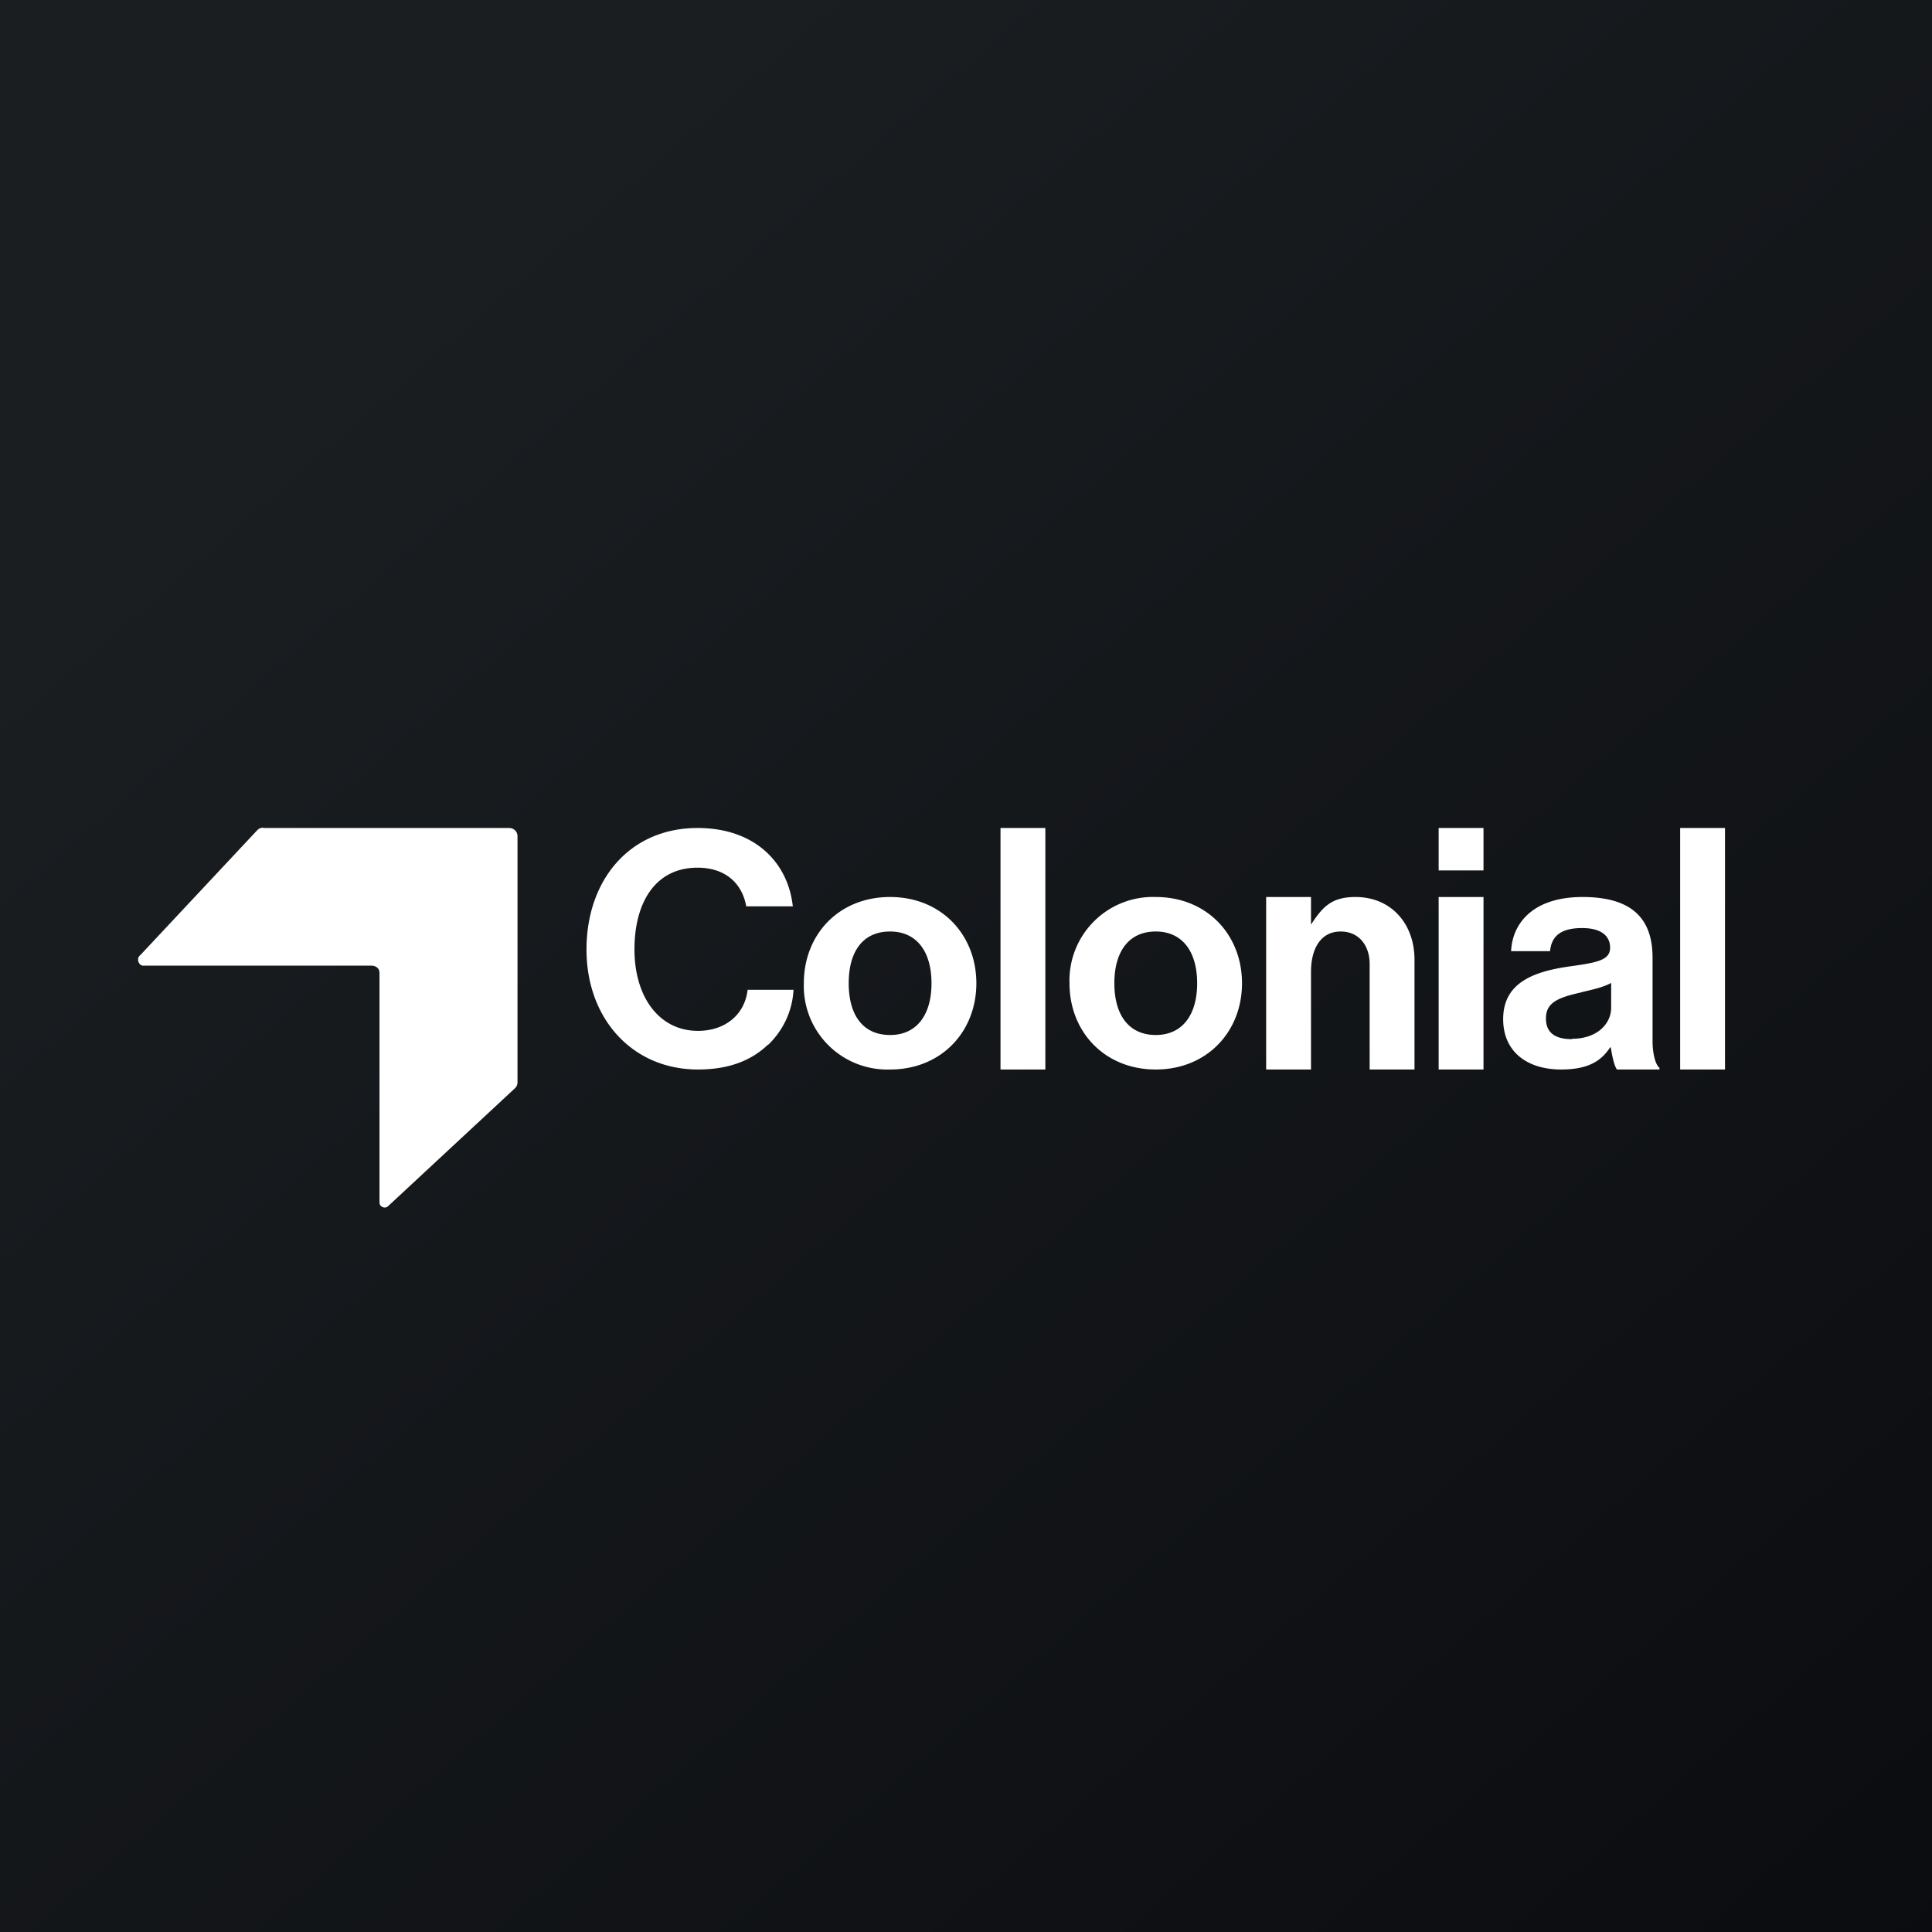
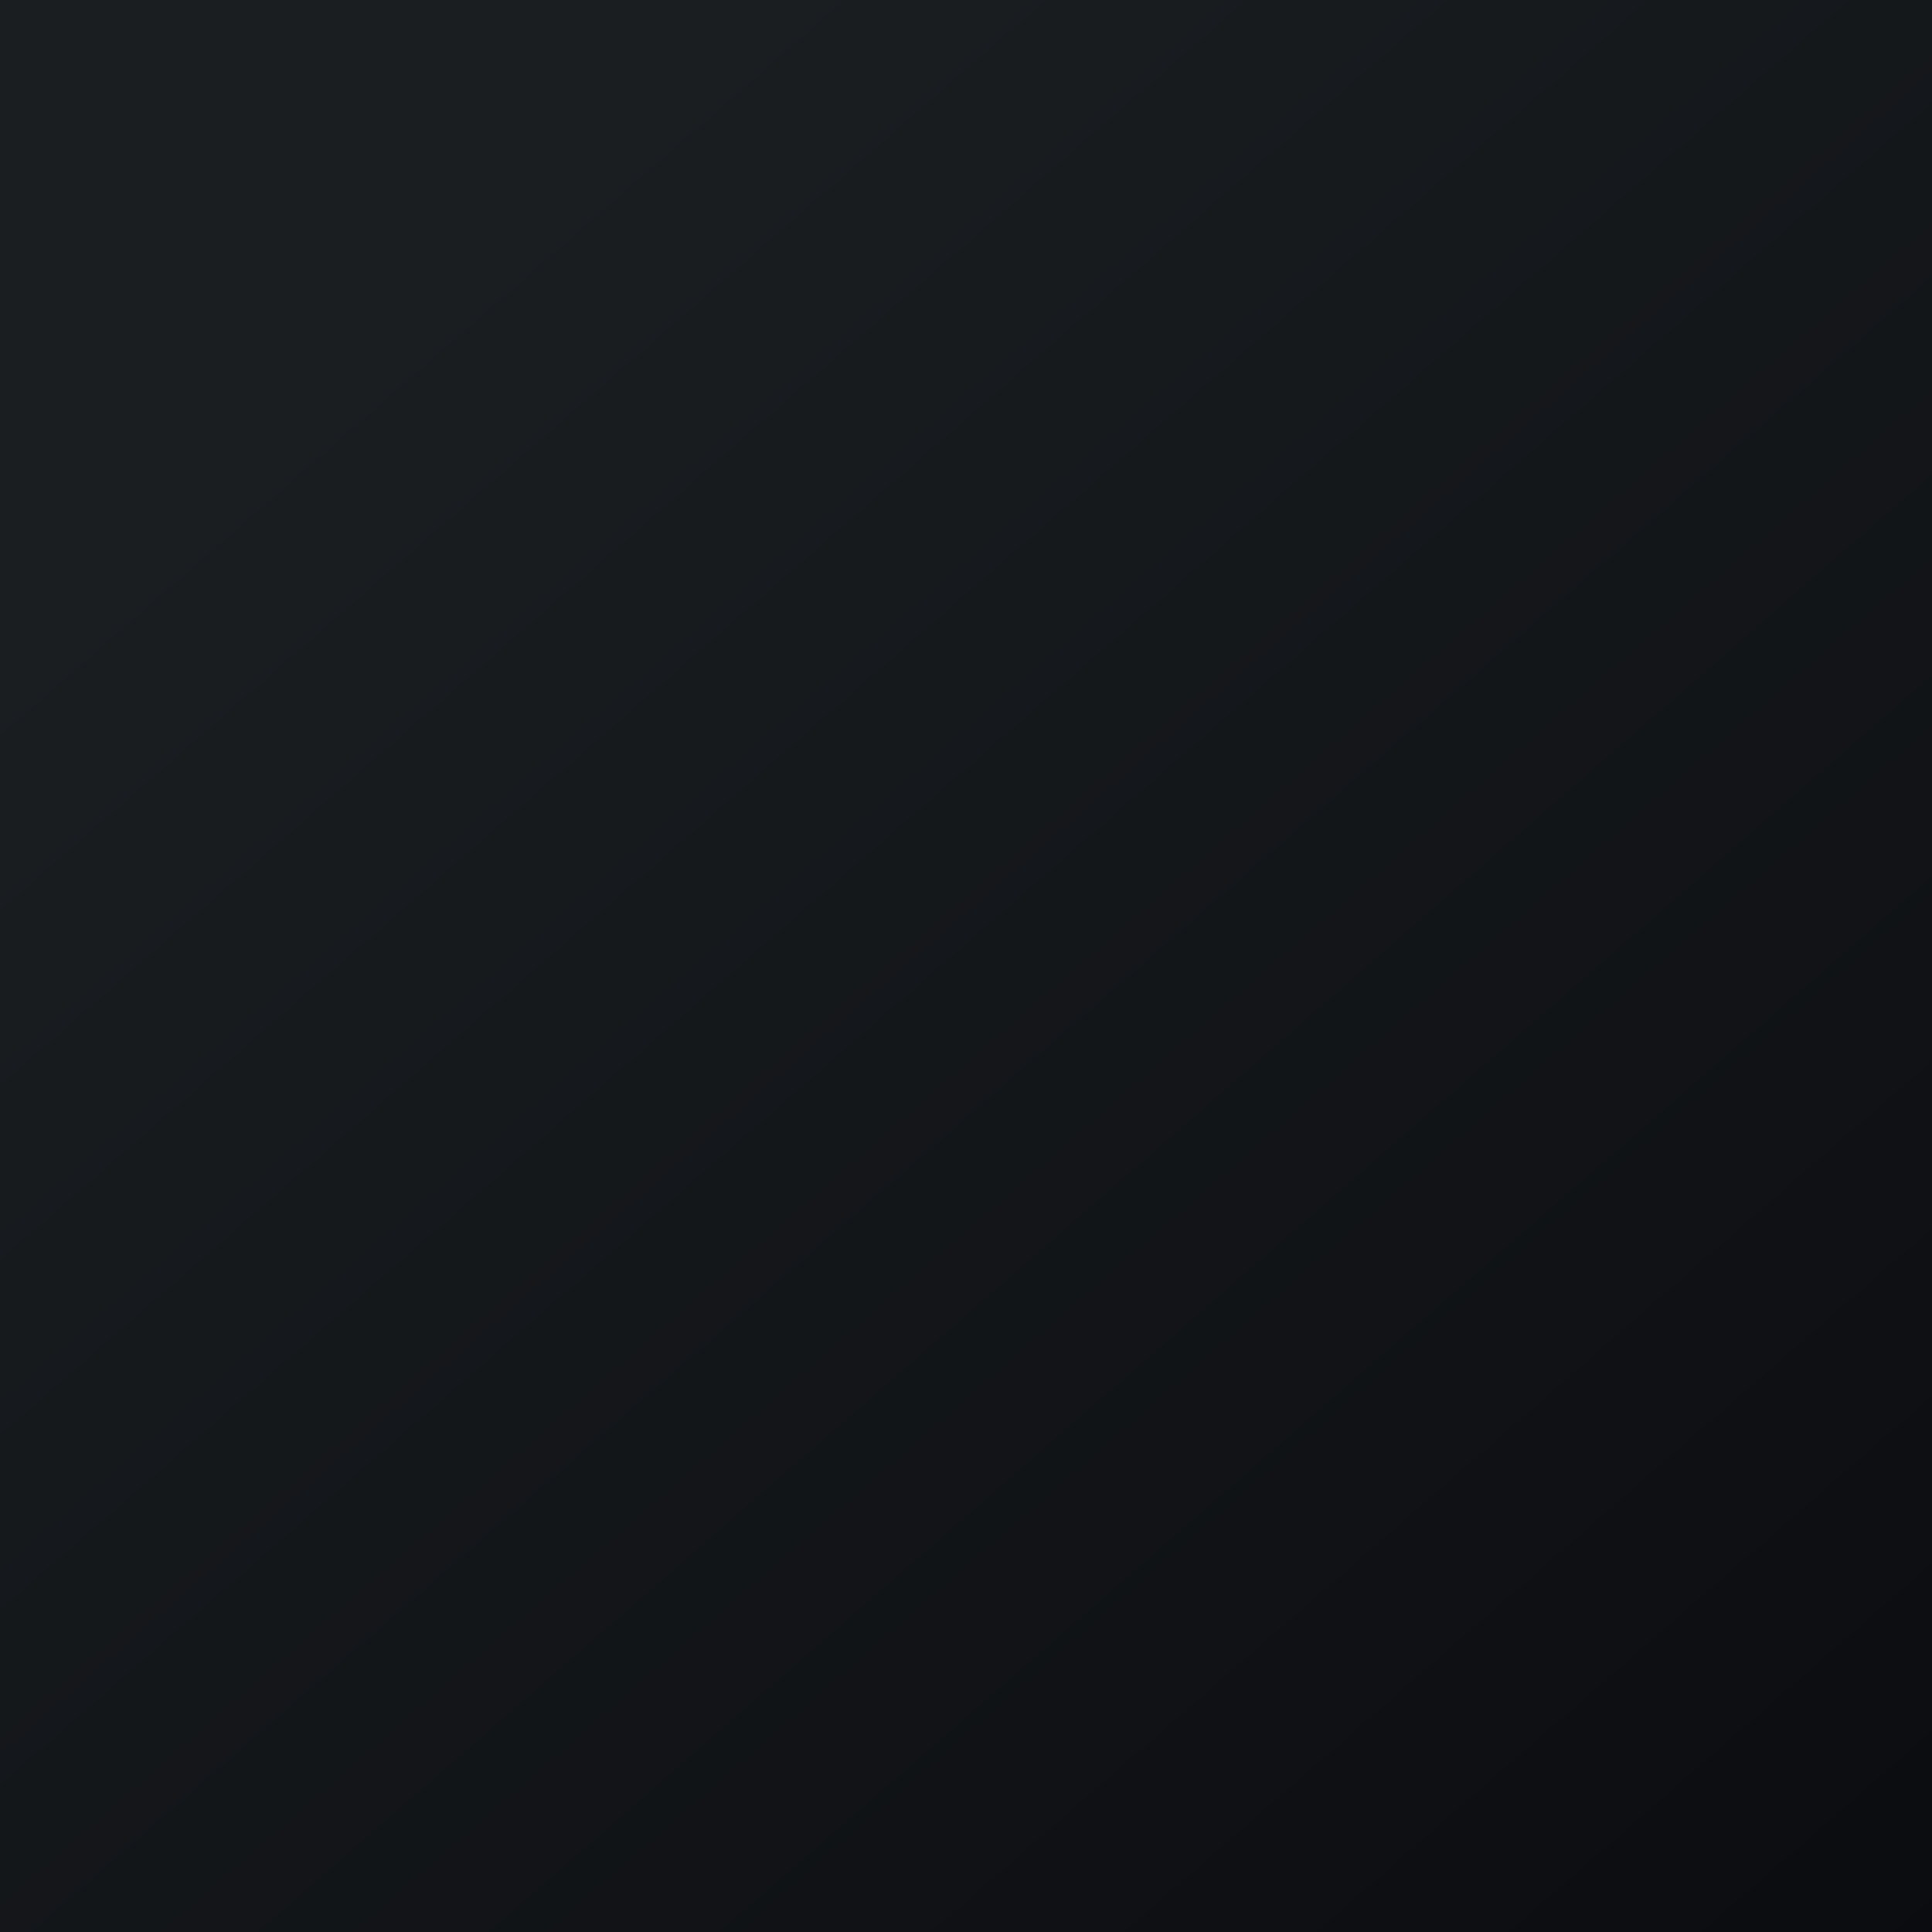
<svg xmlns="http://www.w3.org/2000/svg" width="56" height="56" viewBox="0 0 56 56">
  <rect x="0" y="0" width="56" height="56" fill="#808080" stroke="none" />
  <path fill="url(#ahxkzukk1)" d="M0 0h56v56H0z" />
-   <path d="M50 31h-1.3v-7H50v7zm-7-5.77h-1.3V24H43v1.23zM43 31h-1.3v-5H43v5zm-12.7 0H29v-7h1.3v7zm-8.04-.72c-.46.44-1.1.72-2.03.72-1.89 0-3.23-1.46-3.23-3.48 0-2 1.24-3.52 3.22-3.52 1.65 0 2.62.99 2.76 2.27h-1.35c-.12-.68-.62-1.12-1.41-1.12-1.24 0-1.83 1.03-1.83 2.37 0 1.37.71 2.36 1.84 2.36.8 0 1.36-.48 1.44-1.19H23c-.03.6-.29 1.17-.74 1.6zM7.63 24h7.13c.13 0 .24.1.24.24v7.13c0 .07-.03.13-.07.17l-3.68 3.42c-.09.09-.25.02-.25-.1V28.2c0-.13-.1-.21-.24-.21H4.15c-.13 0-.2-.2-.1-.29l.04-.04 3.37-3.6c.04-.04.1-.07.17-.07zm37.93 6.12c-.45 0-.75-.16-.75-.6 0-.45.33-.6 1-.75l.07-.02c.3-.07.61-.14.82-.26v.72c0 .46-.4.9-1.14.9zm1.3.88h1.24v-.05c-.11-.08-.2-.4-.2-.77v-2.42c0-1.12-.58-1.76-2.03-1.76-1.4 0-2.03.73-2.07 1.57h1.13c.04-.45.33-.67.93-.67.54 0 .81.22.81.57 0 .36-.37.43-1.16.54-1.07.15-1.94.48-1.94 1.53 0 .95.7 1.46 1.68 1.46.83 0 1.18-.28 1.42-.64h.02c.03.21.1.55.18.64zM36.7 26H38v.8c.34-.52.6-.8 1.29-.8 1.02 0 1.71.76 1.71 1.82V31h-1.3v-3.06c0-.52-.3-.94-.84-.94-.58 0-.86.5-.86 1.17V31h-1.3v-5zm-3.2 4c-.78 0-1.2-.58-1.2-1.5s.42-1.5 1.2-1.5c.77 0 1.2.58 1.2 1.5s-.43 1.5-1.2 1.5zm0 1c1.48 0 2.5-1.09 2.5-2.5S34.98 26 33.5 26a2.42 2.42 0 0 0-2.5 2.5c0 1.41 1.02 2.5 2.5 2.5zm-8.9-2.5c0 .92.41 1.5 1.2 1.5.77 0 1.2-.58 1.2-1.5s-.43-1.5-1.2-1.5c-.79 0-1.2.58-1.2 1.5zm3.7 0c0 1.41-1.02 2.5-2.5 2.5a2.42 2.42 0 0 1-2.5-2.5c0-1.41 1.01-2.5 2.5-2.5 1.48 0 2.5 1.09 2.5 2.5z" fill="#fff" />
  <defs>
    <linearGradient id="ahxkzukk1" x1="10.42" y1="9.71" x2="68.15" y2="76.02" gradientUnits="userSpaceOnUse">
      <stop stop-color="#1A1E21" />
      <stop offset="1" stop-color="#06060A" />
    </linearGradient>
  </defs>
</svg>